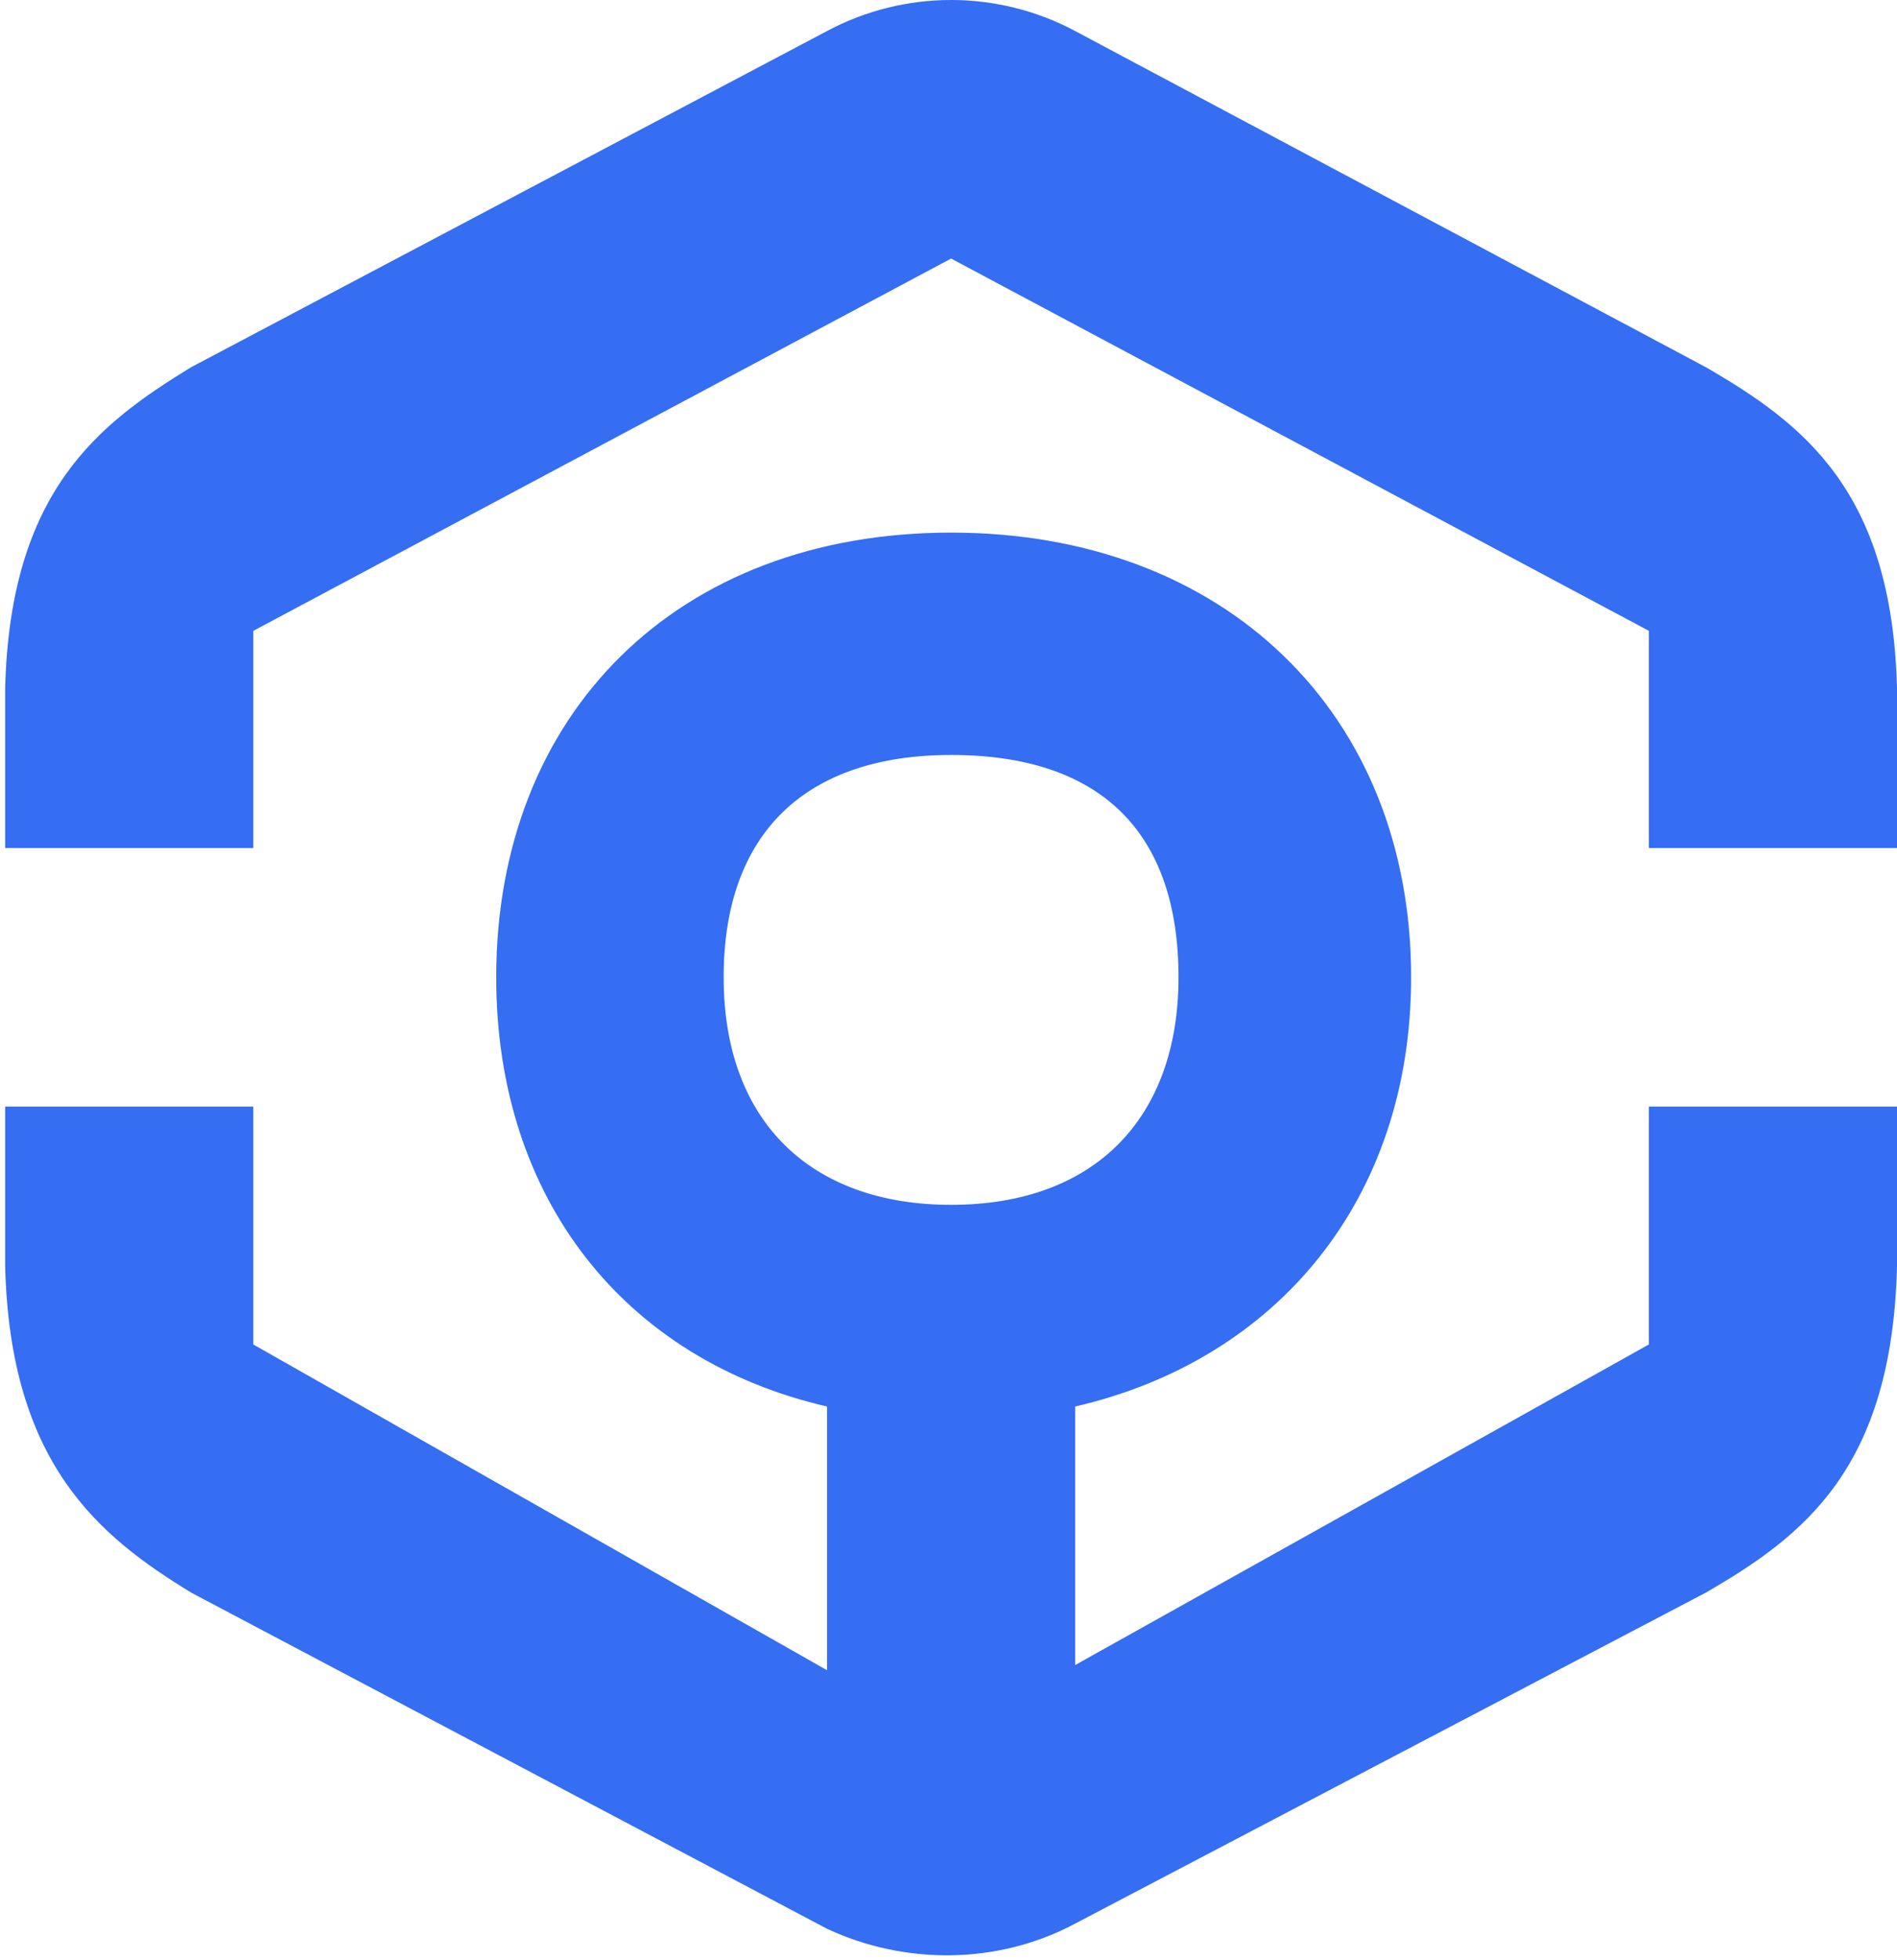
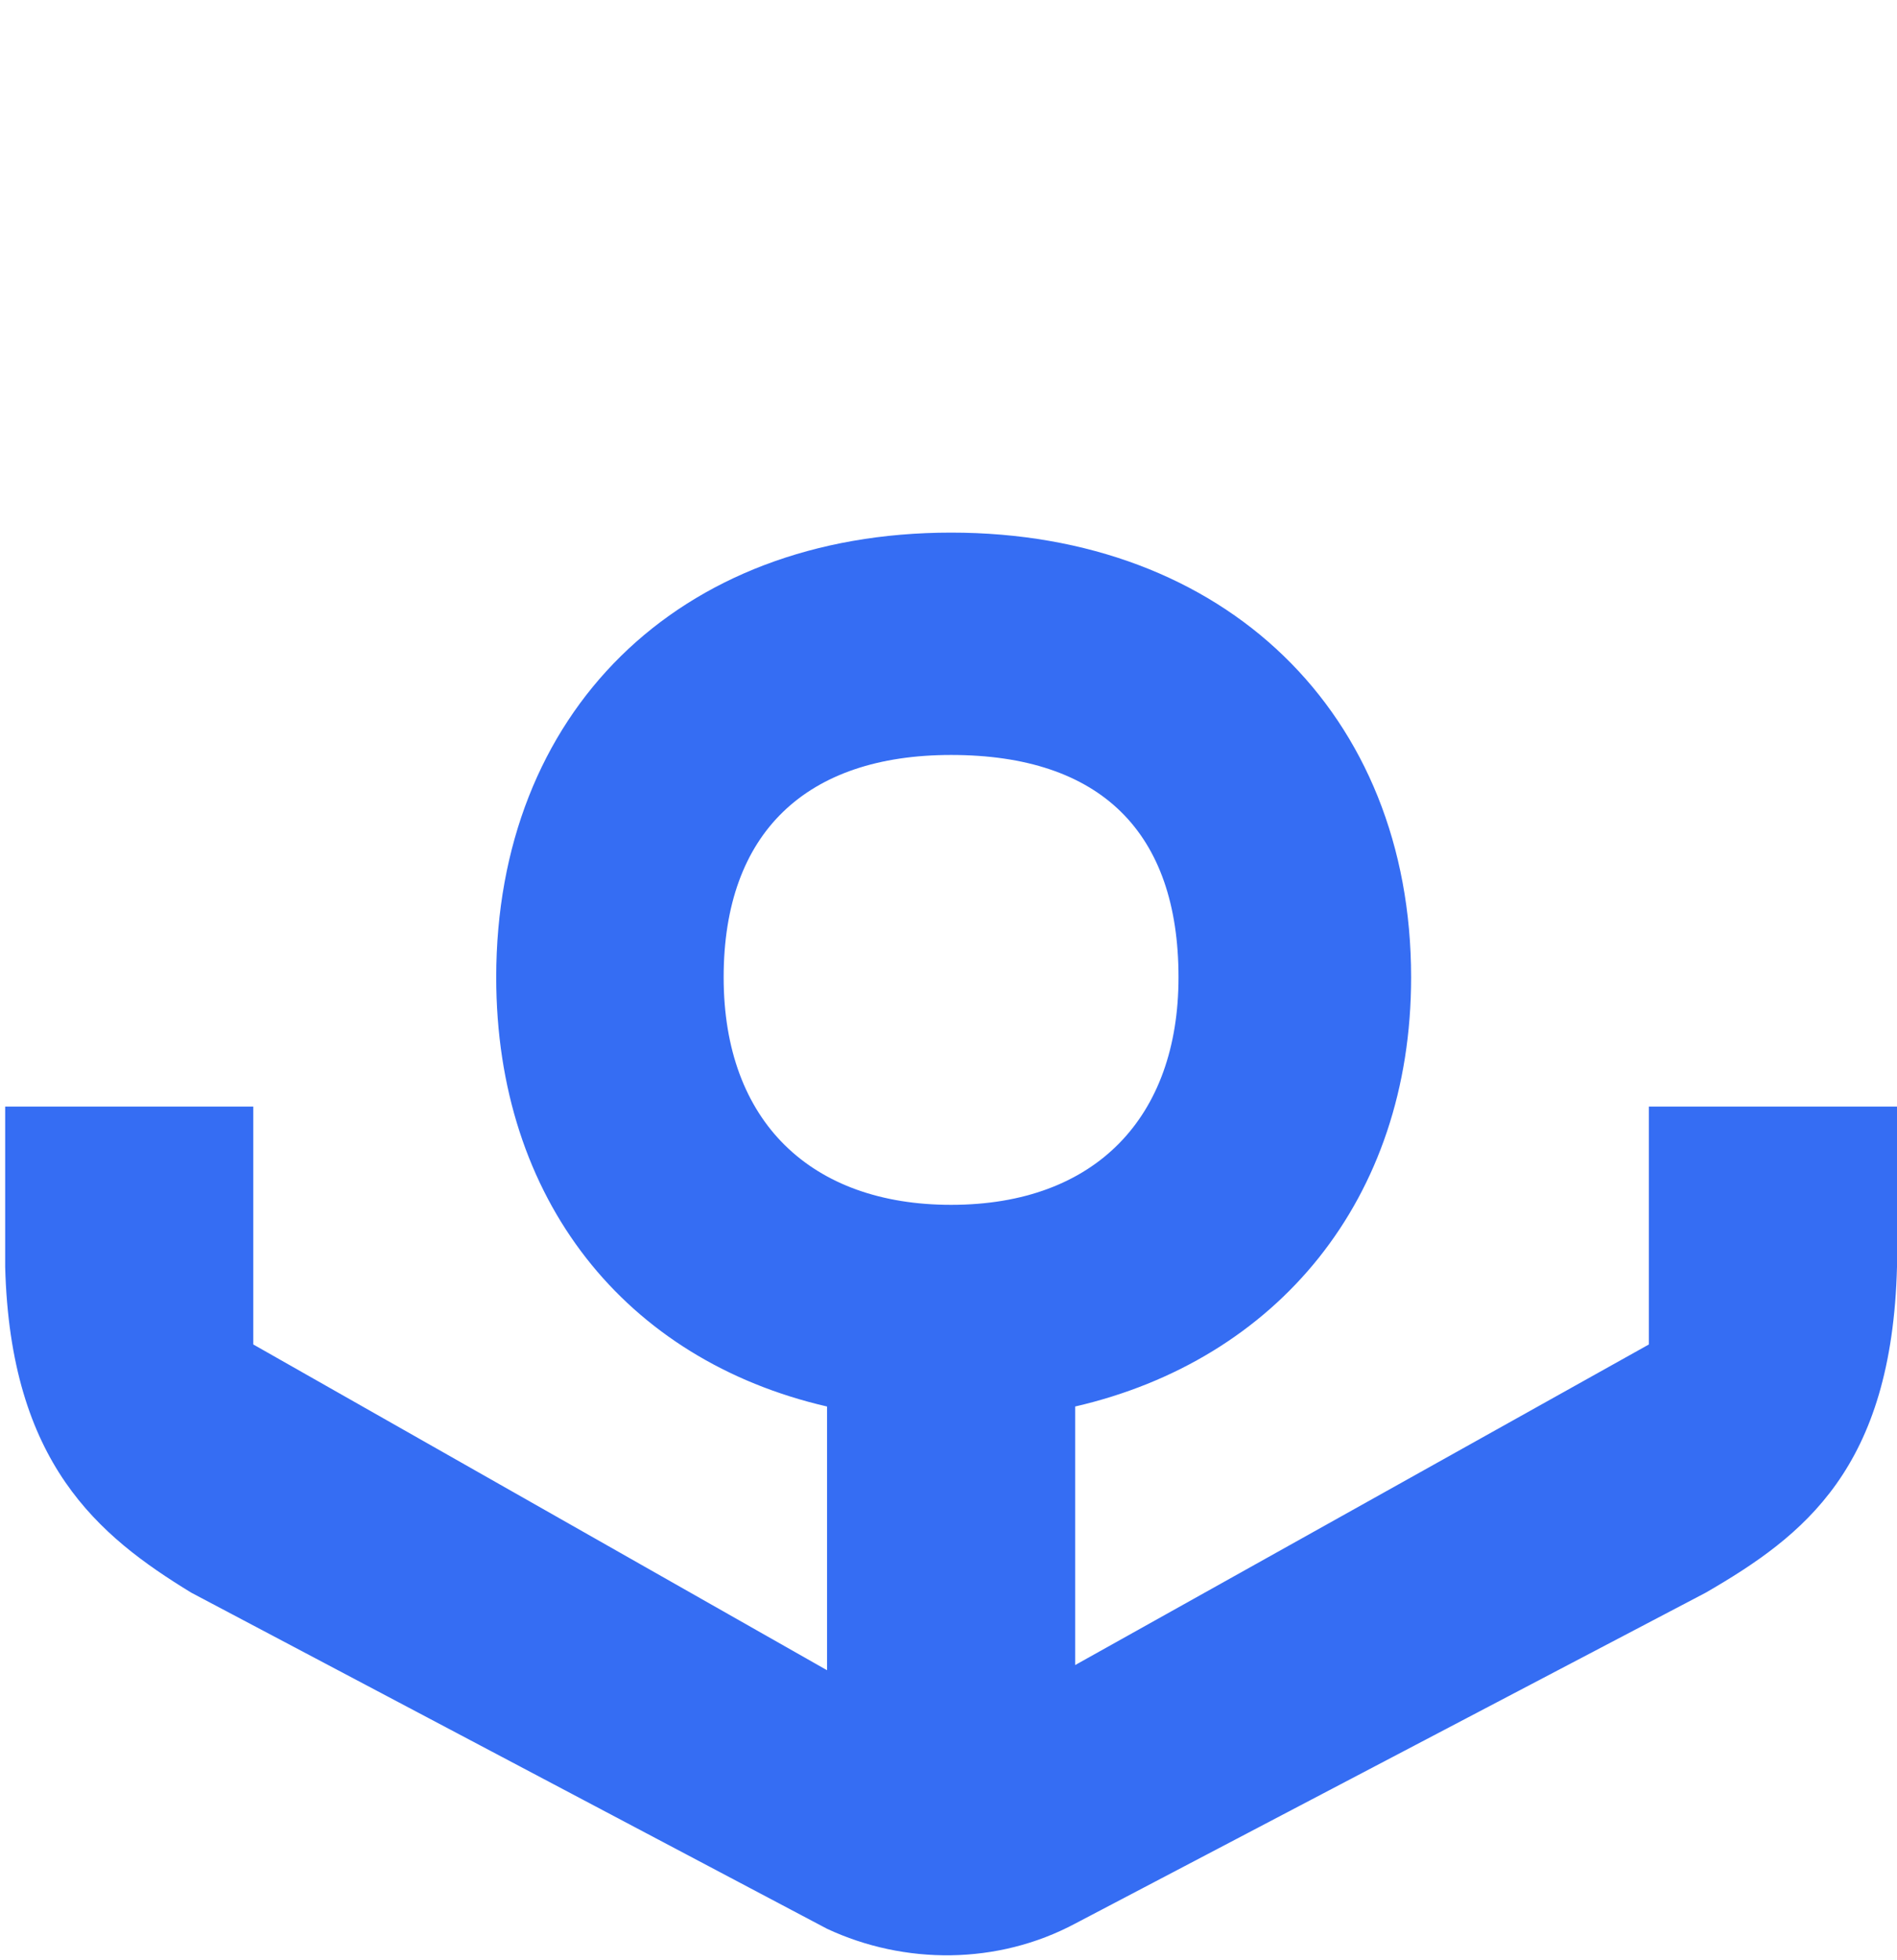
<svg xmlns="http://www.w3.org/2000/svg" width="367" height="379" fill="none">
-   <path d="M330 71L208 6c-15-8-33-8-48 0L37 71C19 82 2 95 1 133v31h48v-42l135-72 135 72v42h48v-31c-1-38-18-51-37-62z" fill="#356DF3" />
  <path d="M319 260l-111 62v-50c39-9 65-40 65-83 0-51-36-86-89-86s-88 35-88 86c0 43 25 74 64 83v51L49 260v-46H1v31c1 38 18 52 36 63l123 65c15 7 33 7 48-1l122-64c19-11 36-24 37-63v-31h-48v46zm-179-71c0-28 16-43 44-43 29 0 44 15 44 43 0 27-16 44-44 44-27 0-44-16-44-44z" fill="#356DF3" />
</svg>